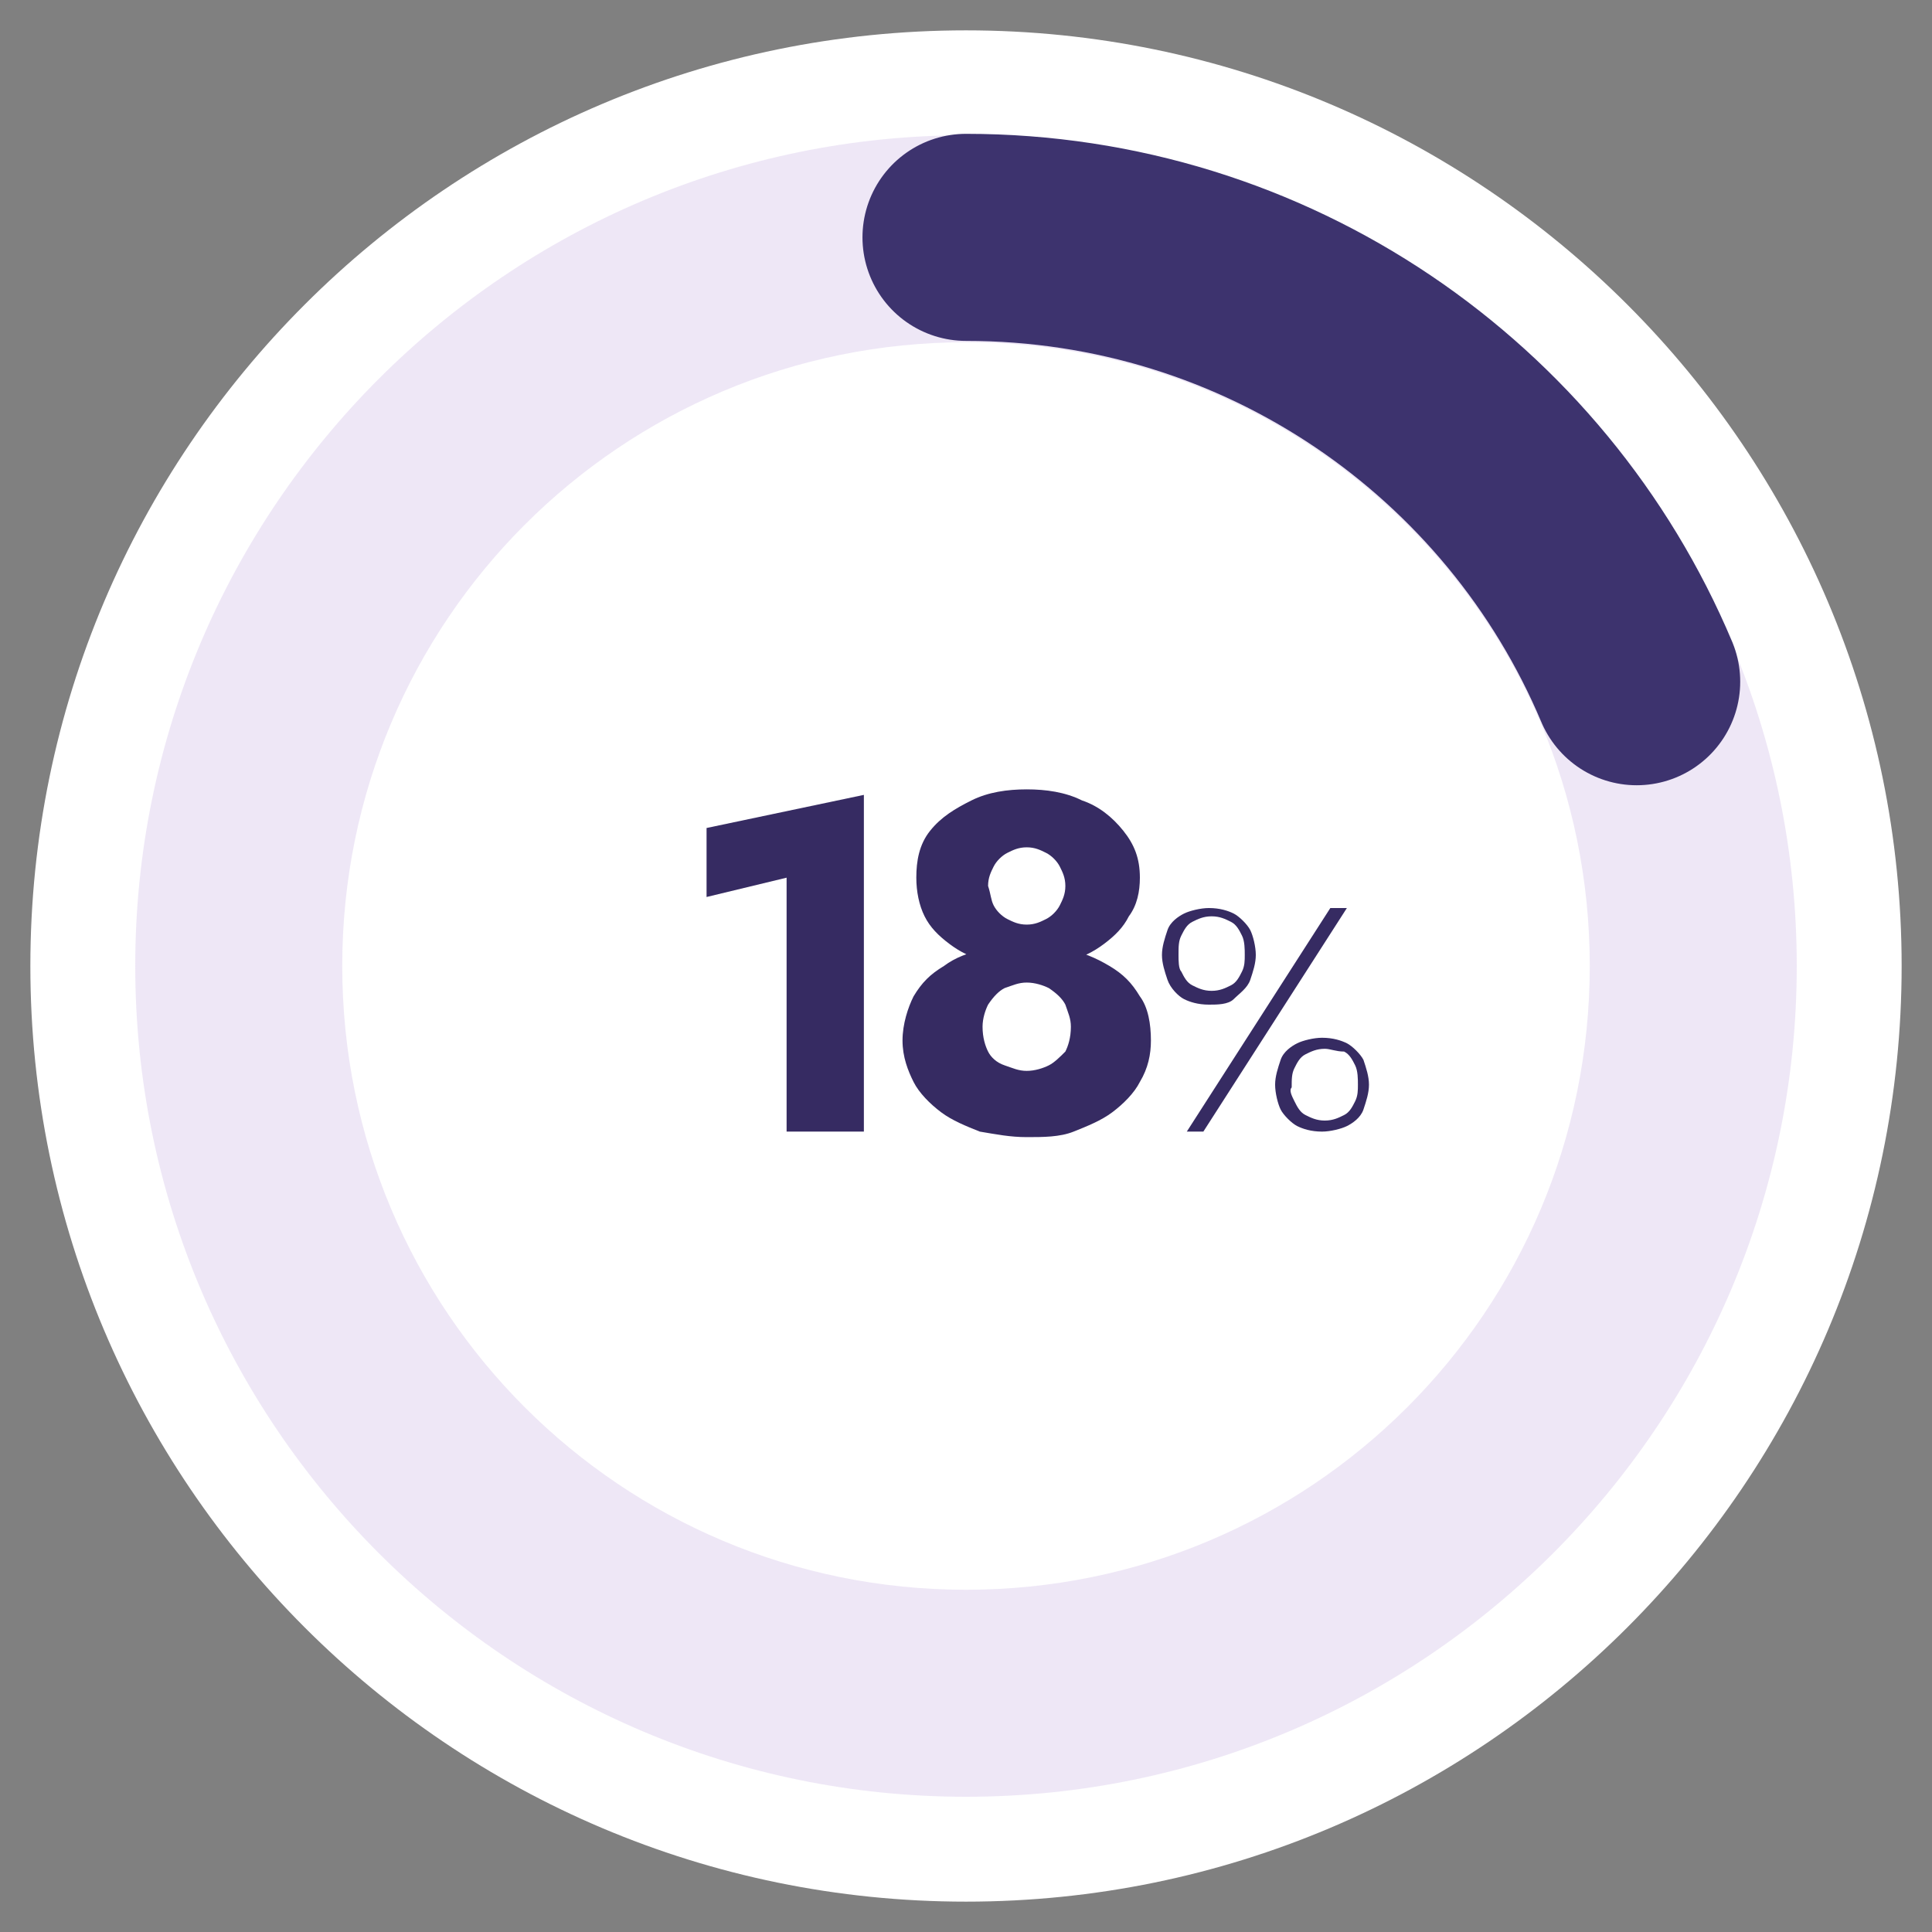
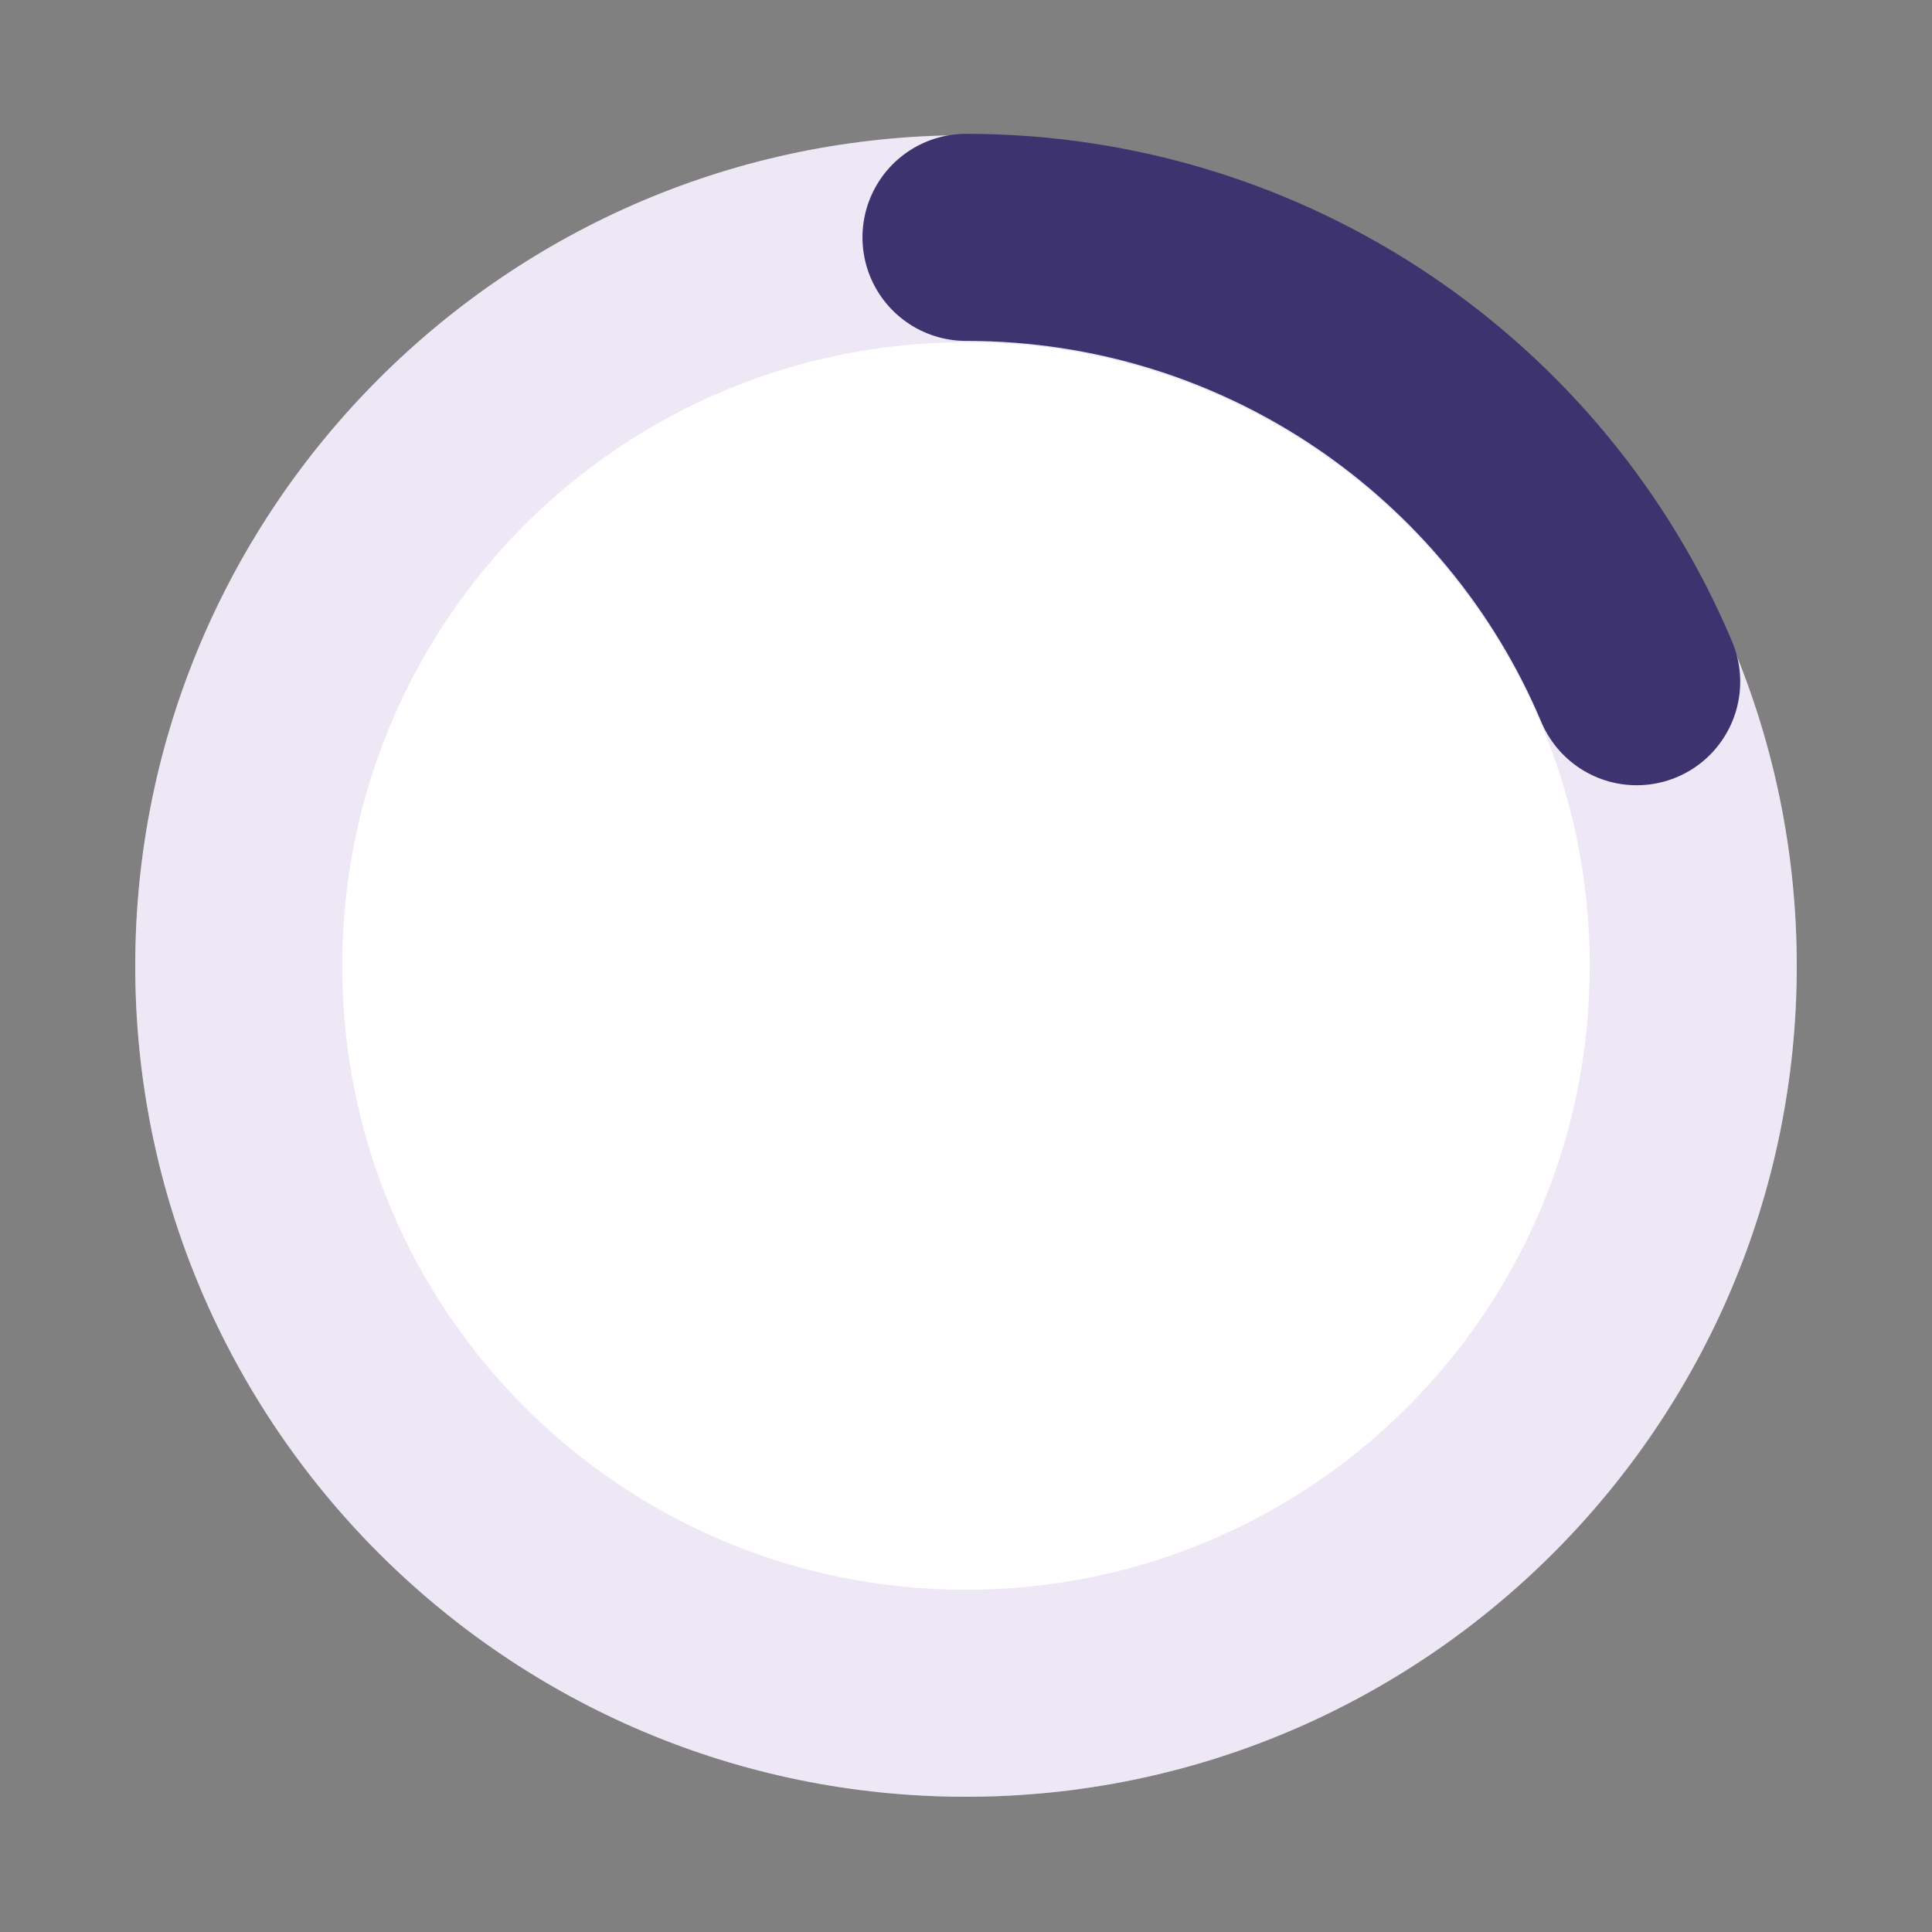
<svg xmlns="http://www.w3.org/2000/svg" version="1.1" id="Seite_1" x="0px" y="0px" viewBox="0 0 70 70" style="enable-background:new 0 0 70 70;" xml:space="preserve">
  <rect x="0" y="0" width="70" height="70" fill="#808080" stroke="none" />
  <style type="text/css">
	.st0{fill:#FFFFFF;}
	.st1{opacity:0.25;fill:#BDA1DE;enable-background:new    ;}
	.st2{fill:none;stroke:#3D336E;stroke-width:7.502;stroke-linecap:round;stroke-miterlimit:10;}
	.st3{fill:none;}
	.st4{enable-background:new    ;}
	.st5{fill:#362B62;}
</style>
  <g>
    <g>
      <path class="st0" d="M35,65.1C18.4,65.1,4.9,51.6,4.9,35S18.4,4.9,35,4.9S65.1,18.4,65.1,35S51.6,65.1,35,65.1z" />
-       <path class="st0" d="M35,8.6c14.6,0,26.4,11.8,26.4,26.4S49.6,61.4,35,61.4S8.6,49.6,8.6,35S20.4,8.6,35,8.6 M35,1.1    C16.3,1.1,1.1,16.3,1.1,35S16.3,68.9,35,68.9S68.9,53.7,68.9,35S53.7,1.1,35,1.1L35,1.1z" />
    </g>
    <path class="st1" d="M35,65.1C18.4,65.1,4.9,51.6,4.9,35S18.4,4.9,35,4.9S65.1,18.4,65.1,35S51.6,65.1,35,65.1z M35,12.4   c-12.5,0-22.6,10.1-22.6,22.6S22.5,57.6,35,57.6S57.6,47.5,57.6,35S47.5,12.4,35,12.4z" />
    <path class="st2" d="M35,8.6c10.9,0,20.3,6.6,24.3,16.1" />
    <rect x="24.4" y="27.7" class="st3" width="37.6" height="19.6" />
    <g class="st4">
-       <path class="st5" d="M25.6,30l5.7-1.2V41h-2.8v-9.2l-2.9,0.7V30z" />
      <g>
-         <path class="st5" d="M33.1,36.1c0.3-0.5,0.6-0.8,1.1-1.1c0.4-0.3,0.9-0.5,1.5-0.6c0.5-0.1,1-0.2,1.5-0.2c0.5,0,1,0.1,1.5,0.2     c0.5,0.1,1,0.3,1.5,0.6c0.5,0.3,0.8,0.6,1.1,1.1c0.3,0.4,0.4,1,0.4,1.6c0,0.5-0.1,1-0.4,1.5c-0.2,0.4-0.6,0.8-1,1.1     s-0.9,0.5-1.4,0.7c-0.5,0.2-1.1,0.2-1.7,0.2c-0.6,0-1.1-0.1-1.7-0.2c-0.5-0.2-1-0.4-1.4-0.7c-0.4-0.3-0.8-0.7-1-1.1     c-0.2-0.4-0.4-0.9-0.4-1.5C32.7,37.1,32.9,36.5,33.1,36.1z M33.7,30.1c0.4-0.5,0.9-0.8,1.5-1.1s1.3-0.4,2-0.4     c0.7,0,1.4,0.1,2,0.4c0.6,0.2,1.1,0.6,1.5,1.1c0.4,0.5,0.6,1,0.6,1.7c0,0.5-0.1,1-0.4,1.4c-0.2,0.4-0.5,0.7-0.9,1     c-0.4,0.3-0.8,0.5-1.3,0.6c-0.5,0.1-1,0.2-1.5,0.2c-0.5,0-1-0.1-1.5-0.2c-0.5-0.1-0.9-0.3-1.3-0.6c-0.4-0.3-0.7-0.6-0.9-1     c-0.2-0.4-0.3-0.9-0.3-1.4C33.2,31.2,33.3,30.6,33.7,30.1z M35.8,38.1c0.1,0.2,0.3,0.4,0.6,0.5s0.5,0.2,0.8,0.2     c0.3,0,0.6-0.1,0.8-0.2s0.4-0.3,0.6-0.5c0.1-0.2,0.2-0.5,0.2-0.9c0-0.3-0.1-0.5-0.2-0.8c-0.1-0.2-0.3-0.4-0.6-0.6     c-0.2-0.1-0.5-0.2-0.8-0.2c-0.3,0-0.5,0.1-0.8,0.2c-0.2,0.1-0.4,0.3-0.6,0.6c-0.1,0.2-0.2,0.5-0.2,0.8     C35.6,37.6,35.7,37.9,35.8,38.1z M36,32.8c0.1,0.2,0.3,0.4,0.5,0.5c0.2,0.1,0.4,0.2,0.7,0.2c0.3,0,0.5-0.1,0.7-0.2     c0.2-0.1,0.4-0.3,0.5-0.5c0.1-0.2,0.2-0.4,0.2-0.7c0-0.3-0.1-0.5-0.2-0.7c-0.1-0.2-0.3-0.4-0.5-0.5s-0.4-0.2-0.7-0.2     c-0.3,0-0.5,0.1-0.7,0.2c-0.2,0.1-0.4,0.3-0.5,0.5c-0.1,0.2-0.2,0.4-0.2,0.7C35.9,32.4,35.9,32.6,36,32.8z" />
-       </g>
+         </g>
    </g>
    <g class="st4">
-       <path class="st5" d="M42.3,33.7c0.1-0.3,0.4-0.5,0.6-0.6s0.6-0.2,0.9-0.2c0.4,0,0.7,0.1,0.9,0.2s0.5,0.4,0.6,0.6s0.2,0.6,0.2,0.9    c0,0.3-0.1,0.6-0.2,0.9s-0.4,0.5-0.6,0.7s-0.6,0.2-0.9,0.2c-0.4,0-0.7-0.1-0.9-0.2s-0.5-0.4-0.6-0.7s-0.2-0.6-0.2-0.9    S42.2,34,42.3,33.7z M42.8,35.2c0.1,0.2,0.2,0.4,0.4,0.5s0.4,0.2,0.7,0.2s0.5-0.1,0.7-0.2c0.2-0.1,0.3-0.3,0.4-0.5    s0.1-0.4,0.1-0.6c0-0.2,0-0.5-0.1-0.7s-0.2-0.4-0.4-0.5s-0.4-0.2-0.7-0.2s-0.5,0.1-0.7,0.2c-0.2,0.1-0.3,0.3-0.4,0.5    s-0.1,0.4-0.1,0.7C42.7,34.8,42.7,35.1,42.8,35.2z M48.8,32.9L43.6,41H43l5.2-8.1H48.8z M46.4,38.4c0.1-0.3,0.4-0.5,0.6-0.6    s0.6-0.2,0.9-0.2c0.4,0,0.7,0.1,0.9,0.2s0.5,0.4,0.6,0.6c0.1,0.3,0.2,0.6,0.2,0.9c0,0.3-0.1,0.6-0.2,0.9c-0.1,0.3-0.4,0.5-0.6,0.6    S48.2,41,47.9,41c-0.4,0-0.7-0.1-0.9-0.2s-0.5-0.4-0.6-0.6s-0.2-0.6-0.2-0.9S46.3,38.7,46.4,38.4z M46.9,39.9    c0.1,0.2,0.2,0.4,0.4,0.5s0.4,0.2,0.7,0.2s0.5-0.1,0.7-0.2c0.2-0.1,0.3-0.3,0.4-0.5c0.1-0.2,0.1-0.4,0.1-0.6c0-0.2,0-0.5-0.1-0.7    s-0.2-0.4-0.4-0.5c-0.3,0-0.5-0.1-0.7-0.1c-0.3,0-0.5,0.1-0.7,0.2c-0.2,0.1-0.3,0.3-0.4,0.5s-0.1,0.4-0.1,0.7    C46.7,39.5,46.8,39.7,46.9,39.9z" />
-     </g>
+       </g>
  </g>
</svg>